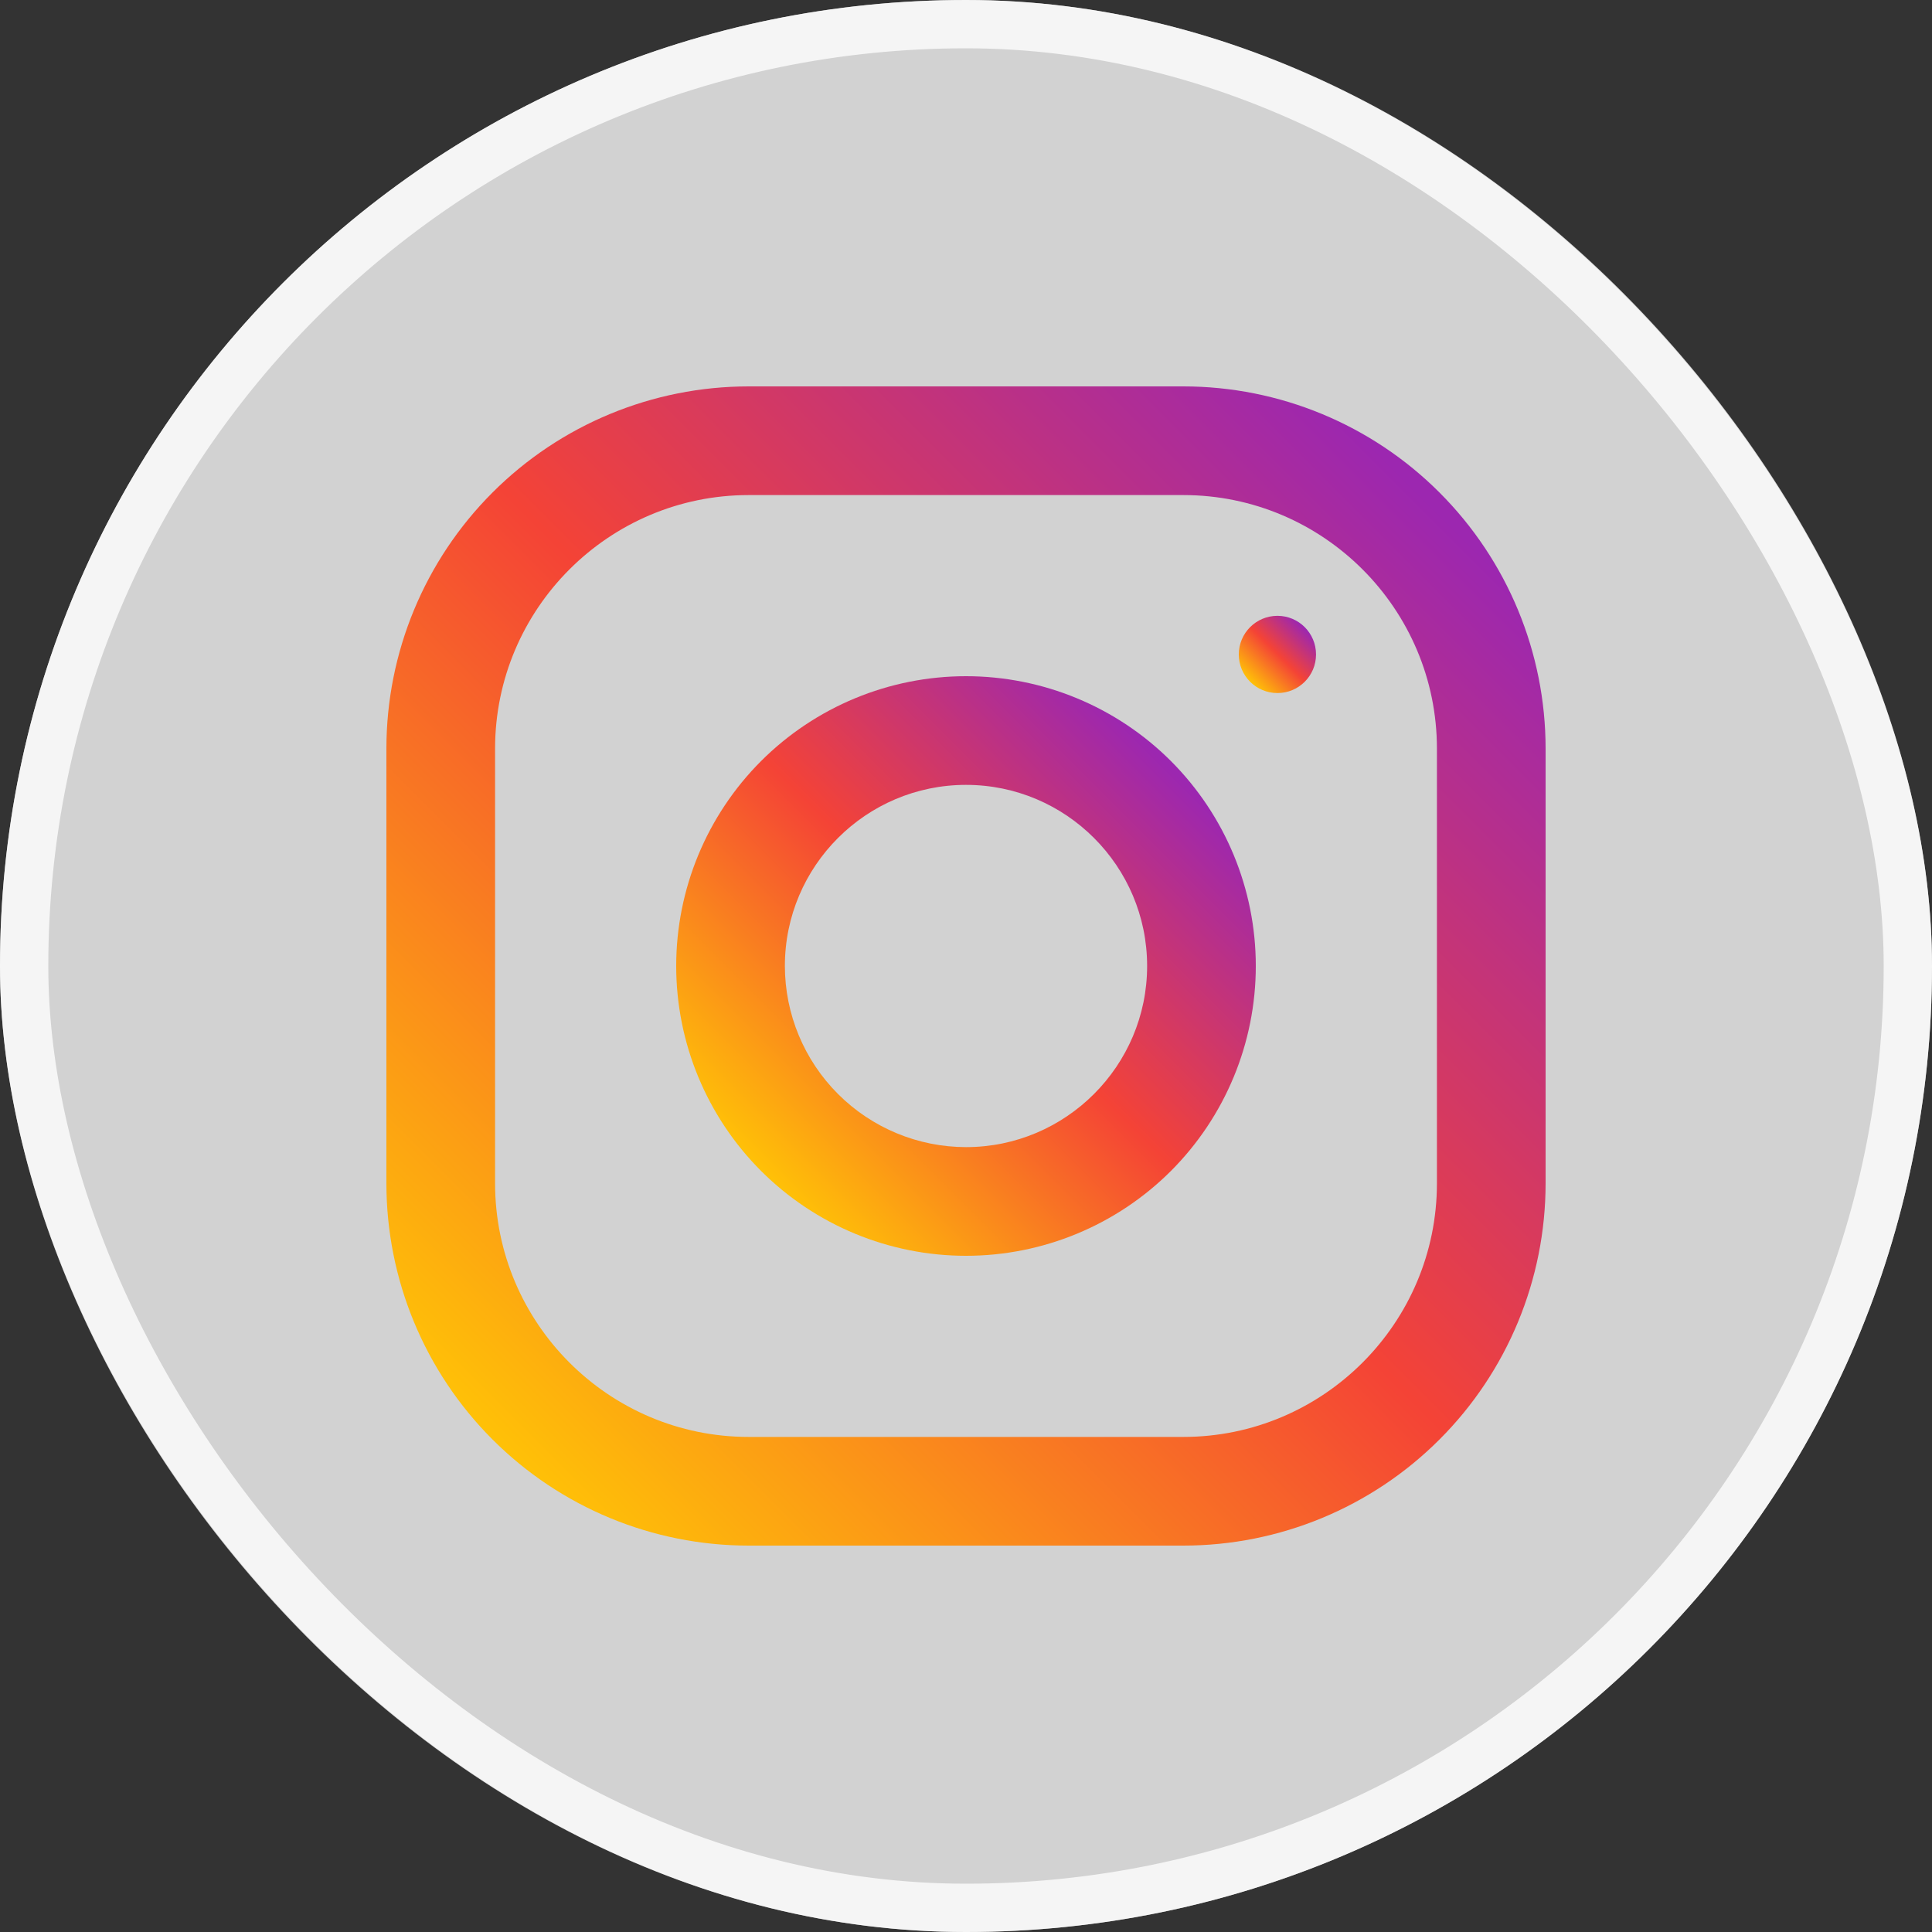
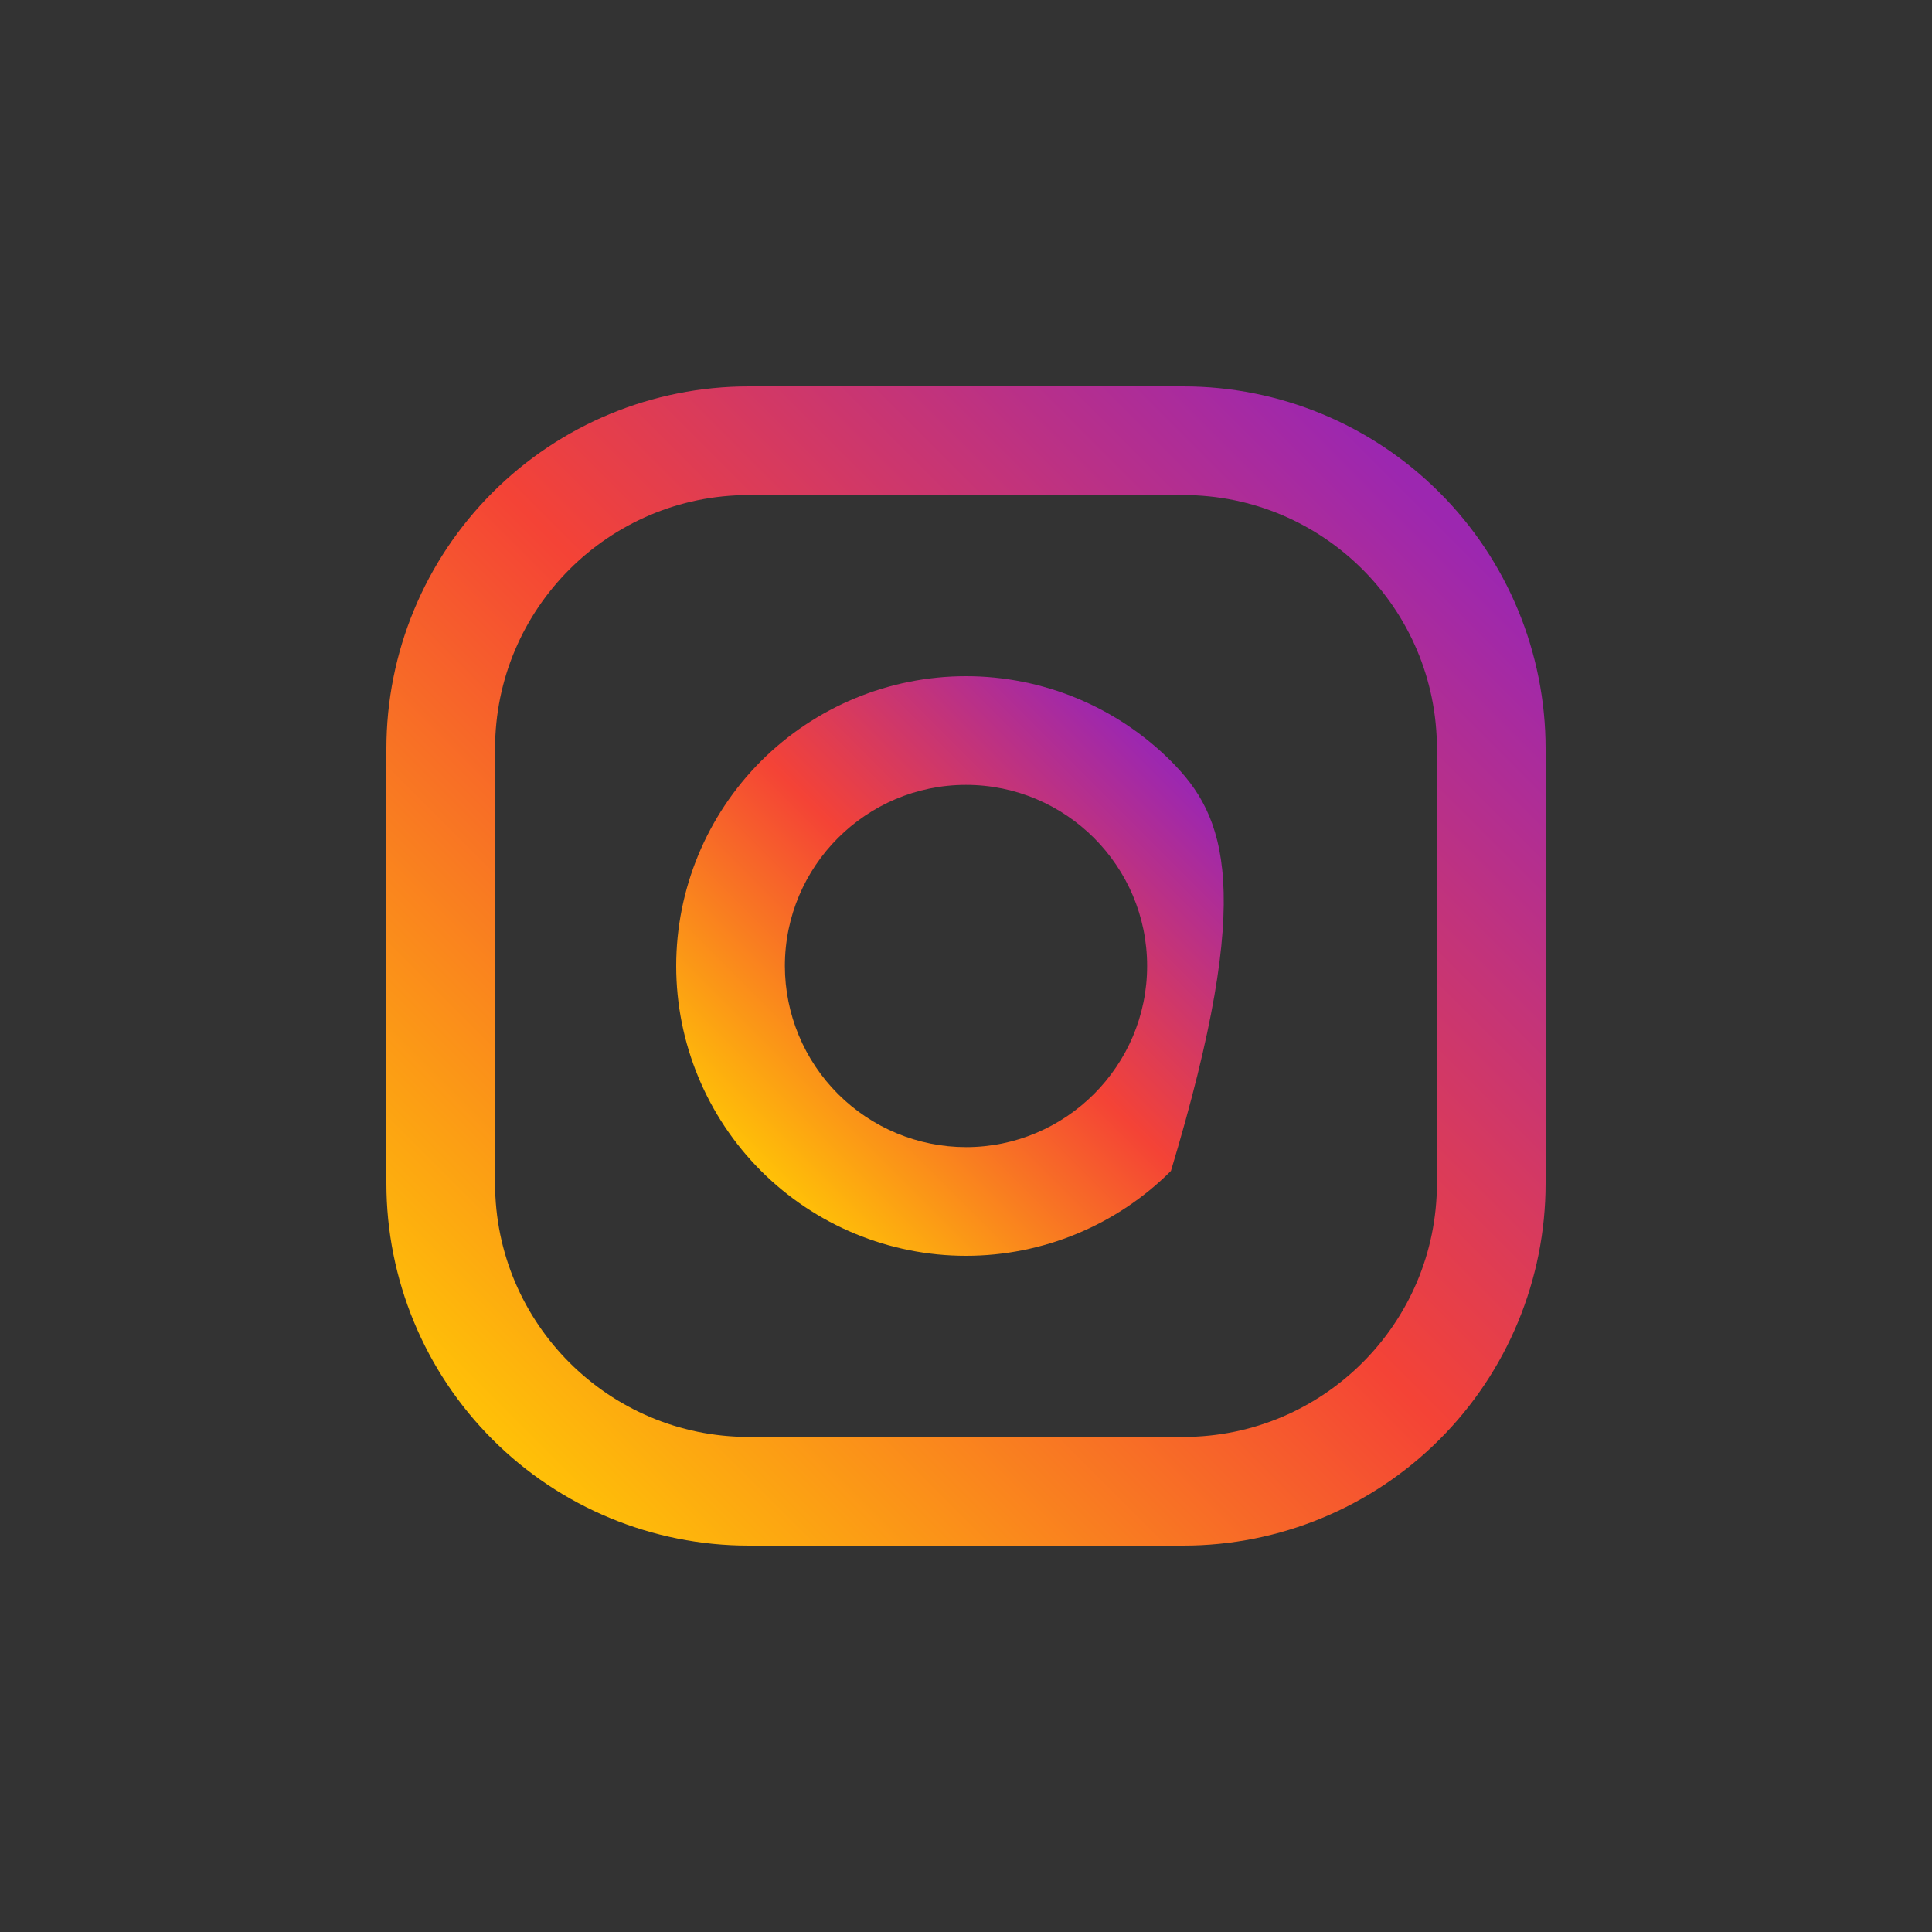
<svg xmlns="http://www.w3.org/2000/svg" width="40" height="40" viewBox="0 0 40 40" fill="none">
  <rect x="0" y="0" width="40" height="40" fill="#333333" stroke="none" />
-   <rect width="40" height="40" rx="20" fill="white" fill-opacity="0.78" />
-   <rect x="0.5" y="0.5" width="39" height="39" rx="19.5" stroke="white" stroke-opacity="0.78" />
  <g clip-path="url(#clip0_1609_3777)">
    <path d="M24.5 8H15.5C13.511 8 11.603 8.79 10.197 10.197C8.79 11.603 8 13.511 8 15.5L8 24.5C8 26.489 8.79 28.397 10.197 29.803C11.603 31.21 13.511 32 15.5 32H24.5C26.489 32 28.397 31.21 29.803 29.803C31.21 28.397 32 26.489 32 24.5V15.5C32 13.511 31.21 11.603 29.803 10.197C28.397 8.79 26.489 8 24.5 8ZM29.75 24.5C29.75 27.395 27.395 29.75 24.5 29.75H15.5C12.605 29.75 10.25 27.395 10.25 24.5V15.5C10.25 12.605 12.605 10.25 15.5 10.25H24.5C27.395 10.25 29.75 12.605 29.75 15.5V24.5Z" fill="url(#paint0_linear_1609_3777)" />
-     <path d="M20 14C18.409 14 16.883 14.632 15.757 15.757C14.632 16.883 14 18.409 14 20C14 21.591 14.632 23.117 15.757 24.243C16.883 25.368 18.409 26 20 26C21.591 26 23.117 25.368 24.243 24.243C25.368 23.117 26 21.591 26 20C26 18.409 25.368 16.883 24.243 15.757C23.117 14.632 21.591 14 20 14ZM20 23.75C19.006 23.749 18.053 23.353 17.35 22.65C16.647 21.947 16.251 20.994 16.25 20C16.25 17.931 17.933 16.25 20 16.25C22.067 16.25 23.75 17.931 23.75 20C23.75 22.067 22.067 23.75 20 23.75Z" fill="url(#paint1_linear_1609_3777)" />
-     <path d="M26.448 14.349C26.89 14.349 27.247 13.991 27.247 13.55C27.247 13.108 26.89 12.75 26.448 12.75C26.006 12.75 25.648 13.108 25.648 13.55C25.648 13.991 26.006 14.349 26.448 14.349Z" fill="url(#paint2_linear_1609_3777)" />
+     <path d="M20 14C18.409 14 16.883 14.632 15.757 15.757C14.632 16.883 14 18.409 14 20C14 21.591 14.632 23.117 15.757 24.243C16.883 25.368 18.409 26 20 26C21.591 26 23.117 25.368 24.243 24.243C26 18.409 25.368 16.883 24.243 15.757C23.117 14.632 21.591 14 20 14ZM20 23.75C19.006 23.749 18.053 23.353 17.35 22.65C16.647 21.947 16.251 20.994 16.25 20C16.25 17.931 17.933 16.25 20 16.25C22.067 16.25 23.75 17.931 23.75 20C23.75 22.067 22.067 23.75 20 23.75Z" fill="url(#paint1_linear_1609_3777)" />
  </g>
  <defs>
    <linearGradient id="paint0_linear_1609_3777" x1="10.196" y1="29.804" x2="29.804" y2="10.196" gradientUnits="userSpaceOnUse">
      <stop stop-color="#FFC107" />
      <stop offset="0.507" stop-color="#F44336" />
      <stop offset="0.99" stop-color="#9C27B0" />
    </linearGradient>
    <linearGradient id="paint1_linear_1609_3777" x1="15.758" y1="24.242" x2="24.242" y2="15.758" gradientUnits="userSpaceOnUse">
      <stop stop-color="#FFC107" />
      <stop offset="0.507" stop-color="#F44336" />
      <stop offset="0.99" stop-color="#9C27B0" />
    </linearGradient>
    <linearGradient id="paint2_linear_1609_3777" x1="25.882" y1="14.115" x2="27.013" y2="12.984" gradientUnits="userSpaceOnUse">
      <stop stop-color="#FFC107" />
      <stop offset="0.507" stop-color="#F44336" />
      <stop offset="0.99" stop-color="#9C27B0" />
    </linearGradient>
    <clipPath id="clip0_1609_3777">
      <rect width="24" height="24" fill="white" transform="translate(8 8)" />
    </clipPath>
  </defs>
</svg>